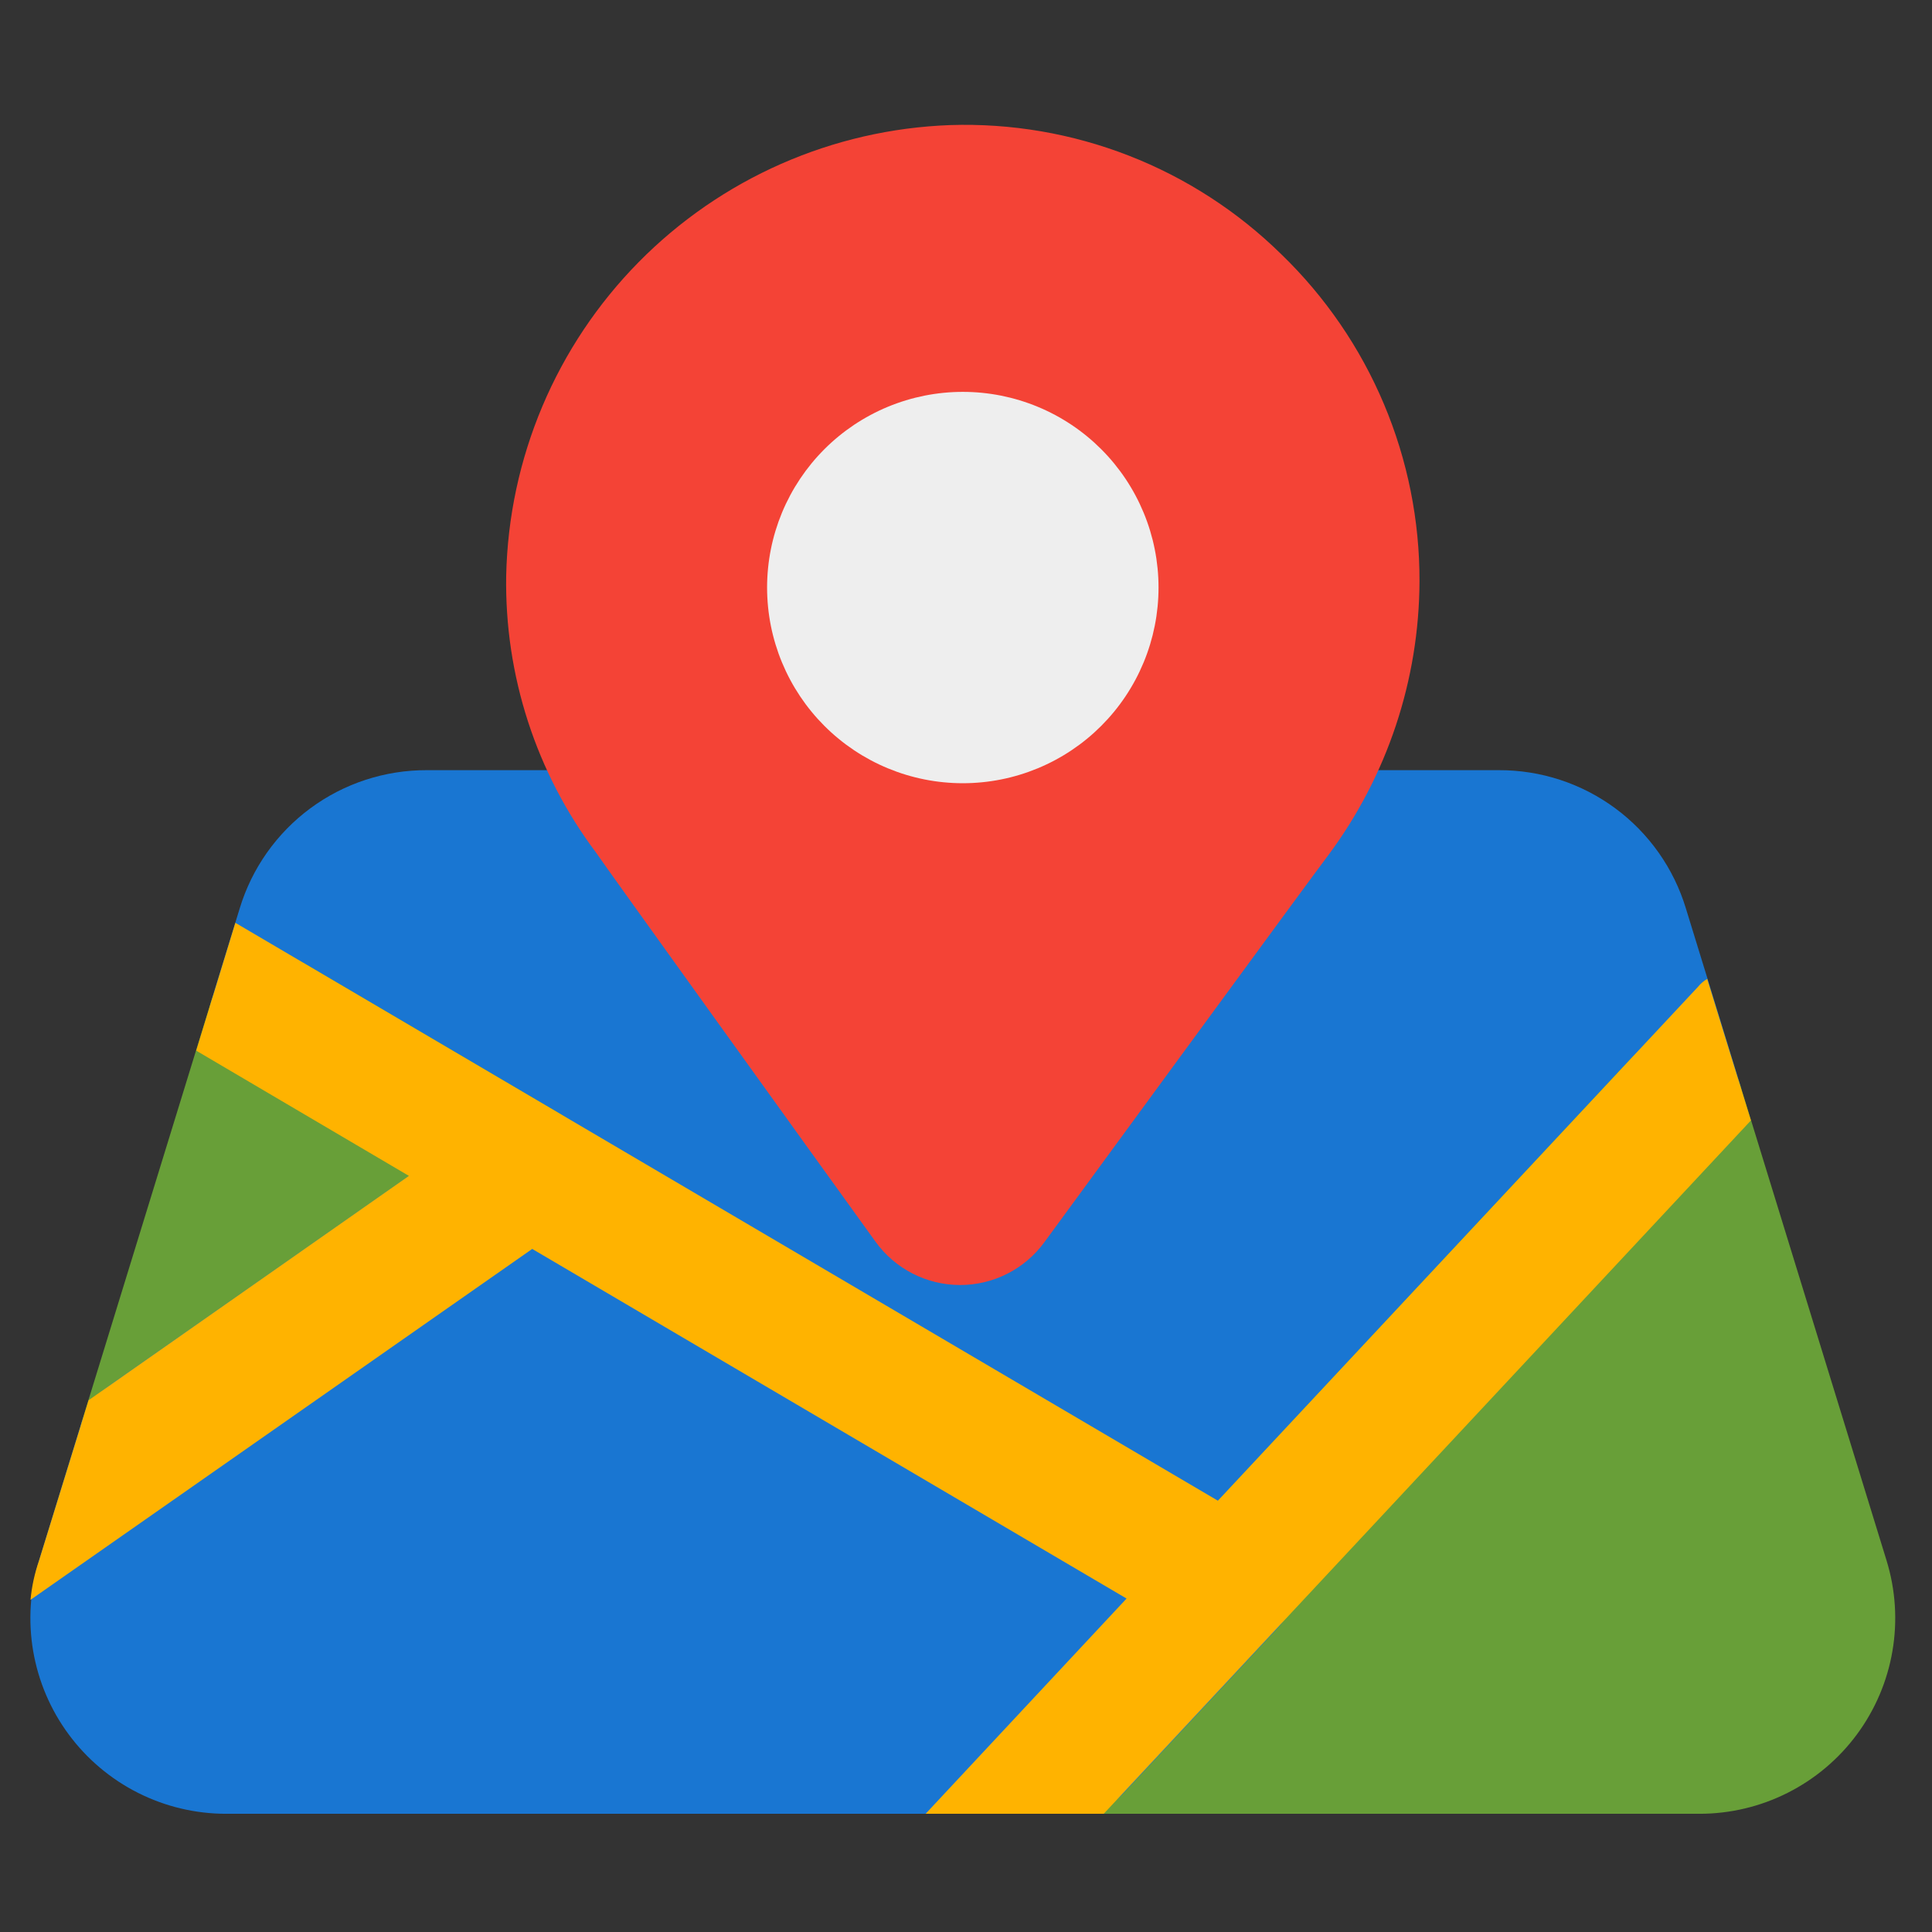
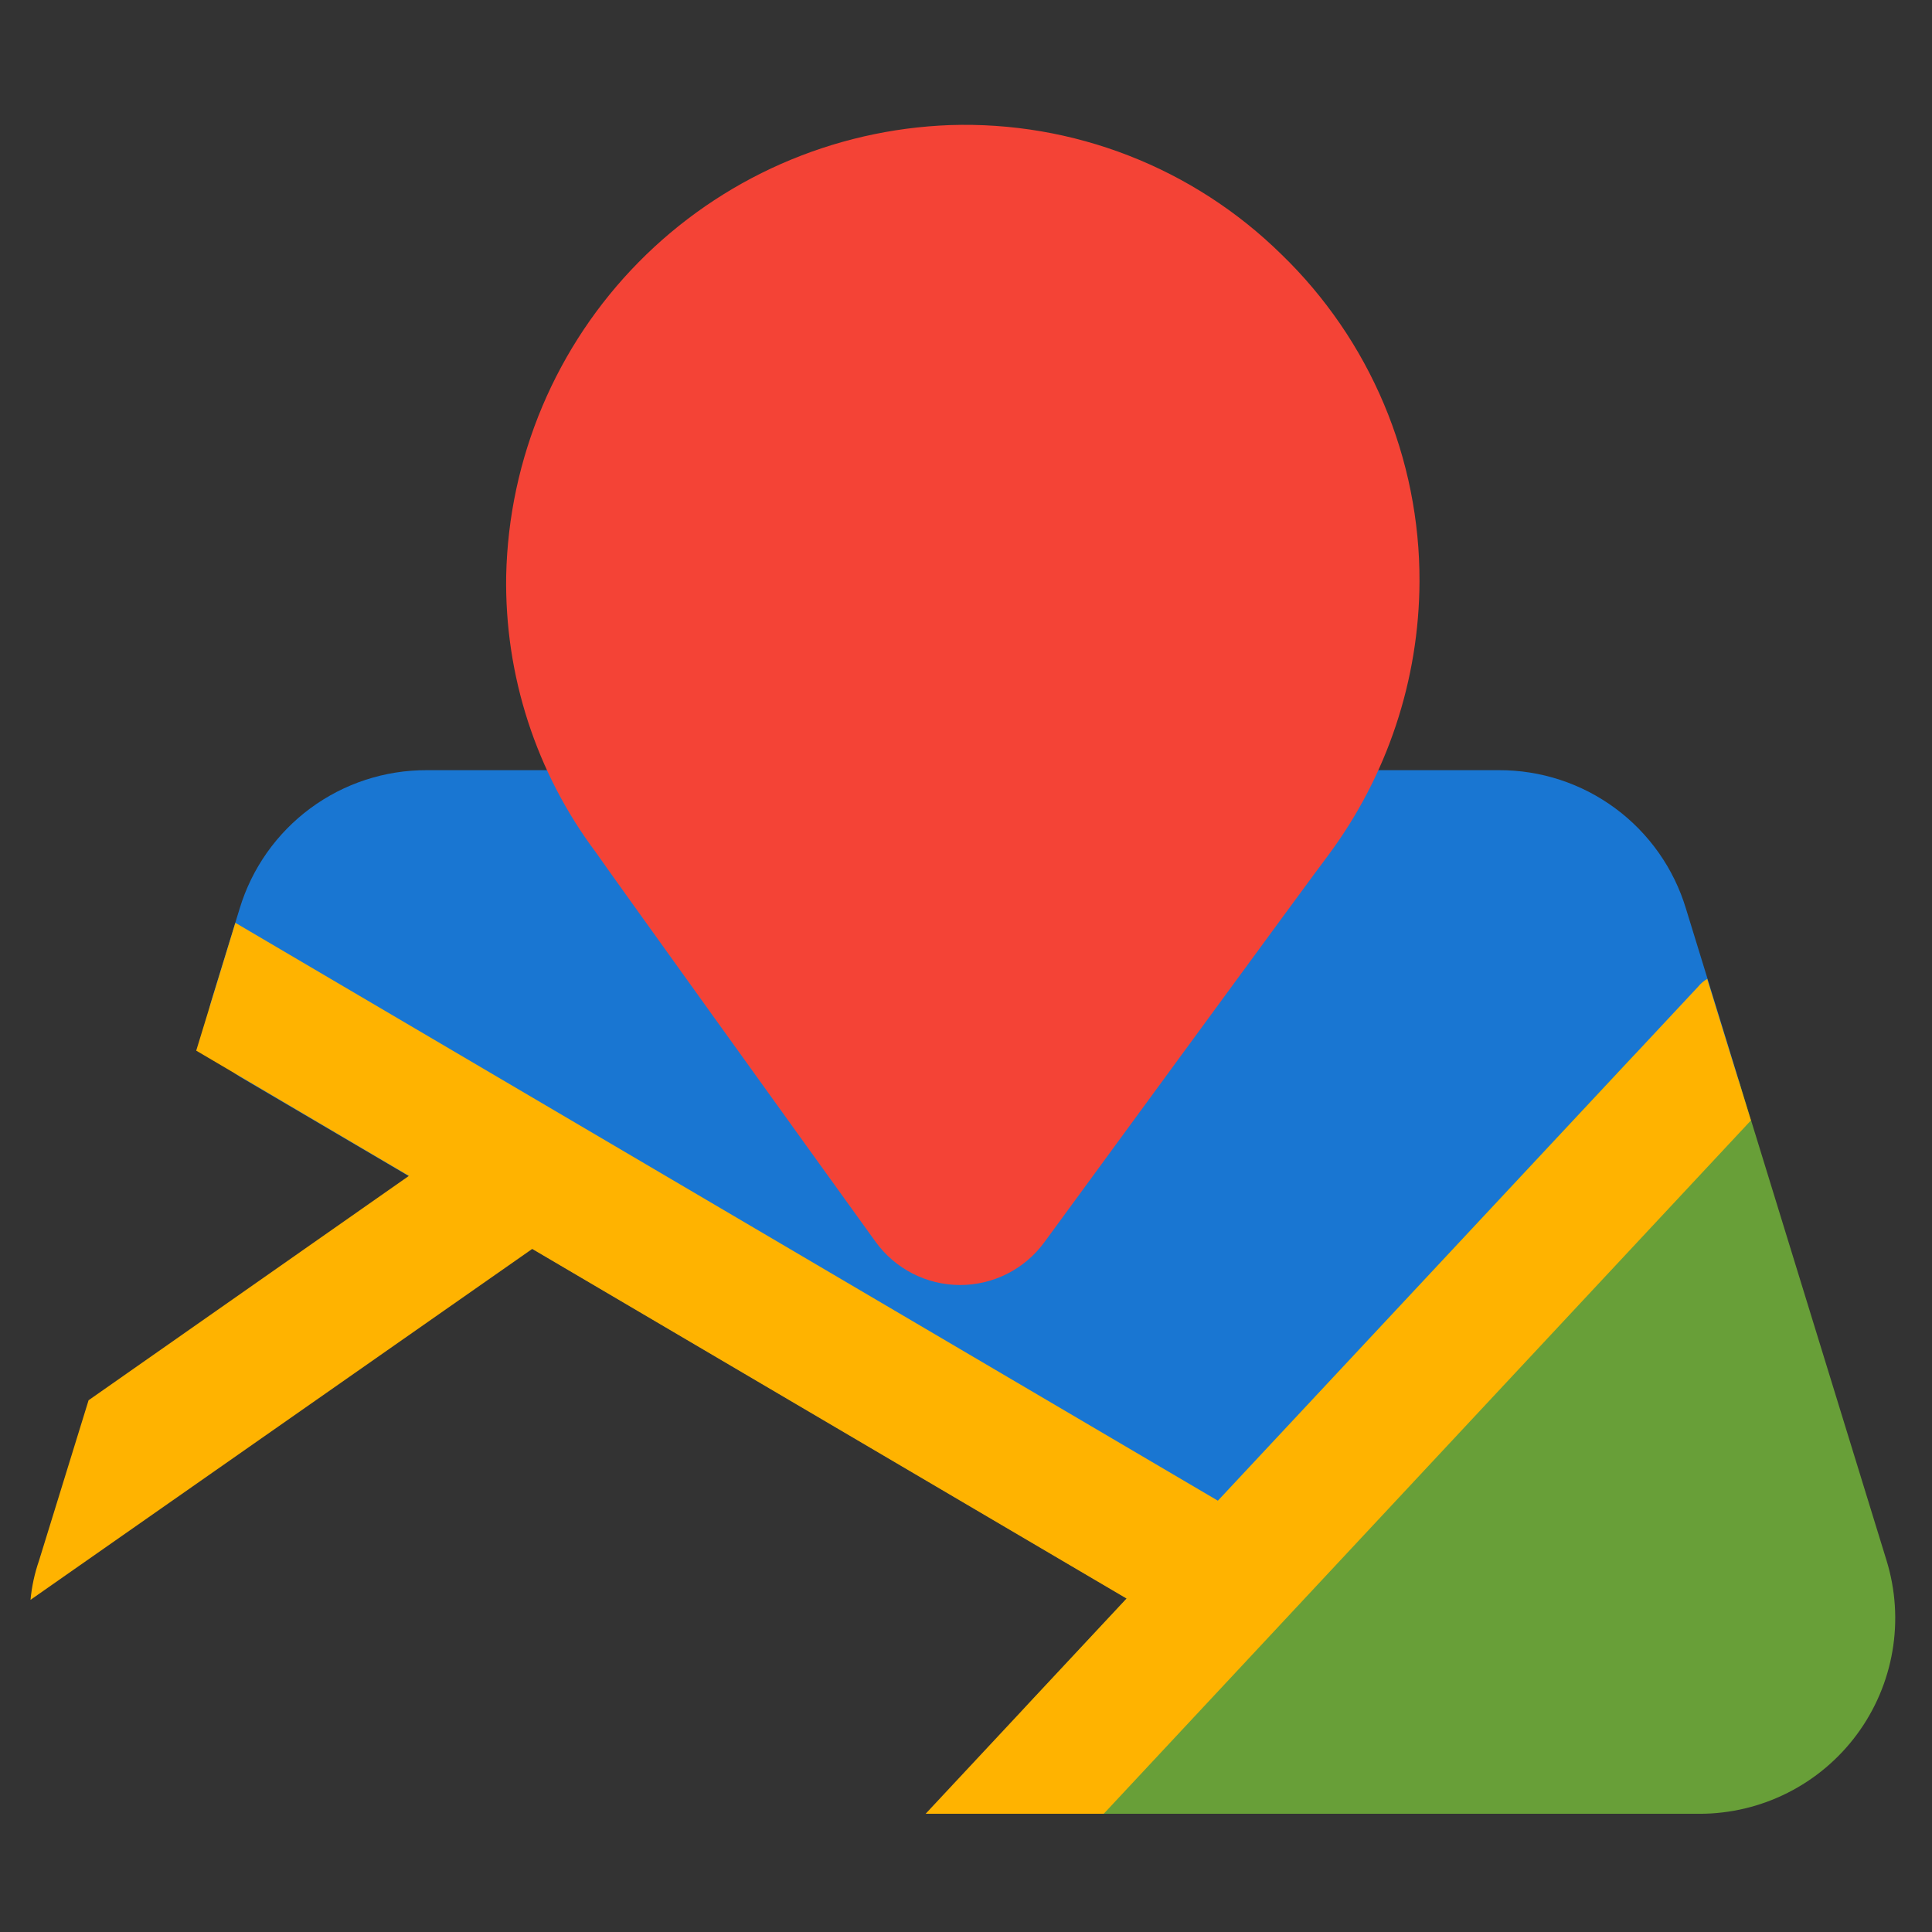
<svg xmlns="http://www.w3.org/2000/svg" width="1080" zoomAndPan="magnify" viewBox="0 0 810 810" height="1080" preserveAspectRatio="xMidYMid meet" version="1.0">
  <rect x="0" y="0" width="810" height="810" fill="#333333" stroke="none" />
  <defs>
    <clipPath id="81b09aa3c2">
      <path d="M 423 435 L 795 435 L 795 760.438 L 423 760.438 Z M 423 435 " clip-rule="nonzero" />
    </clipPath>
    <clipPath id="4df50916d1">
      <path d="M 12 463 L 544 463 L 544 760.438 L 12 760.438 Z M 12 463 " clip-rule="nonzero" />
    </clipPath>
    <clipPath id="dcc78587eb">
      <path d="M 12 386 L 735 386 L 735 760.438 L 12 760.438 Z M 12 386 " clip-rule="nonzero" />
    </clipPath>
  </defs>
  <path fill="#1976d2" d="M 729.555 454.758 L 706.797 380.797 C 706.164 378.715 705.449 376.66 704.652 374.633 C 703.855 372.609 702.977 370.617 702.02 368.66 C 701.062 366.707 700.031 364.793 698.922 362.918 C 697.812 361.047 696.629 359.219 695.371 357.441 C 694.113 355.664 692.789 353.938 691.395 352.266 C 690 350.594 688.543 348.977 687.02 347.422 C 685.496 345.867 683.914 344.375 682.27 342.945 C 680.625 341.516 678.93 340.156 677.176 338.863 C 675.426 337.57 673.625 336.348 671.773 335.199 C 669.926 334.051 668.035 332.977 666.098 331.977 C 664.164 330.98 662.191 330.062 660.18 329.223 C 658.172 328.379 656.133 327.621 654.062 326.945 C 651.992 326.27 649.898 325.676 647.781 325.164 C 645.664 324.656 643.531 324.23 641.379 323.895 C 639.23 323.555 637.066 323.301 634.895 323.137 C 632.727 322.973 630.551 322.891 628.371 322.898 L 178.949 322.898 C 176.773 322.891 174.598 322.973 172.426 323.137 C 170.254 323.305 168.094 323.555 165.941 323.895 C 163.789 324.234 161.656 324.66 159.535 325.168 C 157.418 325.68 155.324 326.27 153.254 326.949 C 151.188 327.625 149.145 328.383 147.137 329.227 C 145.129 330.066 143.156 330.984 141.219 331.98 C 139.285 332.98 137.391 334.055 135.539 335.203 C 133.691 336.352 131.891 337.574 130.137 338.867 C 128.387 340.16 126.688 341.523 125.043 342.953 C 123.402 344.383 121.82 345.875 120.293 347.43 C 118.77 348.988 117.312 350.602 115.918 352.273 C 114.523 353.945 113.199 355.672 111.941 357.449 C 110.684 359.23 109.5 361.055 108.391 362.93 C 107.281 364.801 106.246 366.715 105.289 368.672 C 104.332 370.629 103.457 372.621 102.656 374.645 C 101.859 376.672 101.145 378.727 100.512 380.812 L 88.477 419.945 C 88.031 421.406 87.707 422.895 87.508 424.41 C 87.309 425.922 87.238 427.445 87.293 428.969 C 87.348 430.496 87.531 432.008 87.84 433.504 C 88.148 435 88.578 436.461 89.133 437.883 C 89.688 439.309 90.355 440.676 91.137 441.984 C 91.918 443.297 92.805 444.535 93.797 445.699 C 94.785 446.863 95.867 447.934 97.035 448.918 C 98.207 449.898 99.449 450.777 100.766 451.555 L 501.84 687.426 C 503.172 688.211 504.559 688.875 506 689.426 C 507.445 689.973 508.922 690.395 510.438 690.691 C 511.953 690.992 513.48 691.16 515.027 691.195 C 516.57 691.234 518.105 691.145 519.633 690.922 C 521.16 690.699 522.66 690.352 524.129 689.875 C 525.598 689.398 527.016 688.805 528.383 688.09 C 529.75 687.371 531.047 686.547 532.277 685.609 C 533.504 684.676 534.645 683.641 535.695 682.512 L 723.398 481.449 C 724.215 480.574 724.973 479.648 725.668 478.676 C 726.363 477.699 726.992 476.684 727.555 475.629 C 728.117 474.57 728.605 473.48 729.027 472.359 C 729.445 471.238 729.789 470.094 730.059 468.93 C 730.328 467.762 730.52 466.582 730.633 465.391 C 730.75 464.199 730.785 463.008 730.742 461.809 C 730.699 460.613 730.578 459.426 730.379 458.246 C 730.184 457.062 729.906 455.902 729.555 454.758 Z M 729.555 454.758 " fill-opacity="1" fill-rule="nonzero" />
-   <path fill="#689f38" d="M 235.805 467.535 L 128.504 404.418 C 127.617 403.898 126.703 403.426 125.766 403.008 C 124.824 402.59 123.863 402.227 122.883 401.914 C 121.902 401.605 120.906 401.352 119.895 401.152 C 118.887 400.953 117.867 400.812 116.84 400.73 C 115.816 400.648 114.789 400.621 113.758 400.656 C 112.73 400.688 111.707 400.777 110.688 400.926 C 109.672 401.074 108.664 401.281 107.668 401.543 C 106.672 401.805 105.695 402.121 104.734 402.496 C 103.777 402.867 102.84 403.293 101.93 403.77 C 101.02 404.246 100.137 404.777 99.285 405.352 C 98.434 405.93 97.617 406.555 96.836 407.223 C 96.055 407.895 95.312 408.605 94.609 409.359 C 93.91 410.113 93.254 410.902 92.641 411.73 C 92.031 412.559 91.465 413.414 90.949 414.309 C 90.438 415.199 89.973 416.113 89.562 417.059 C 89.152 418 88.793 418.965 88.492 419.949 L 34.281 596.098 C 33.863 597.449 33.555 598.824 33.352 600.227 C 33.148 601.629 33.055 603.035 33.07 604.449 C 33.086 605.867 33.211 607.273 33.445 608.668 C 33.684 610.062 34.023 611.434 34.469 612.777 C 34.918 614.117 35.465 615.418 36.113 616.676 C 36.766 617.934 37.508 619.137 38.344 620.277 C 39.176 621.422 40.098 622.492 41.098 623.492 C 42.102 624.492 43.176 625.406 44.32 626.242 C 45.465 627.074 46.664 627.816 47.926 628.461 C 49.184 629.109 50.484 629.652 51.828 630.098 C 53.176 630.543 54.543 630.879 55.941 631.113 C 57.336 631.344 58.742 631.465 60.16 631.48 C 61.574 631.492 62.984 631.398 64.383 631.191 C 65.785 630.984 67.16 630.672 68.516 630.254 C 69.867 629.836 71.18 629.312 72.449 628.691 C 73.723 628.07 74.938 627.352 76.098 626.539 L 237.609 513.508 C 238.074 513.184 238.531 512.84 238.977 512.484 C 239.422 512.133 239.855 511.762 240.277 511.379 C 240.699 510.996 241.109 510.602 241.508 510.195 C 241.906 509.785 242.289 509.367 242.66 508.934 C 243.035 508.504 243.391 508.059 243.734 507.605 C 244.078 507.152 244.406 506.688 244.723 506.211 C 245.035 505.738 245.336 505.254 245.621 504.762 C 245.906 504.266 246.176 503.766 246.426 503.254 C 246.68 502.746 246.918 502.227 247.137 501.703 C 247.359 501.176 247.562 500.645 247.75 500.109 C 247.938 499.57 248.109 499.027 248.262 498.477 C 248.418 497.93 248.551 497.379 248.672 496.82 C 248.789 496.262 248.891 495.703 248.977 495.141 C 249.062 494.578 249.129 494.012 249.176 493.445 C 249.223 492.875 249.254 492.309 249.27 491.738 C 249.281 491.168 249.277 490.598 249.254 490.031 C 249.234 489.461 249.191 488.895 249.137 488.328 C 249.078 487.762 249 487.195 248.91 486.633 C 248.816 486.07 248.707 485.512 248.578 484.957 C 248.449 484.402 248.305 483.852 248.141 483.309 C 247.98 482.762 247.801 482.223 247.605 481.688 C 247.406 481.152 247.195 480.625 246.965 480.102 C 246.738 479.582 246.492 479.066 246.23 478.559 C 245.969 478.055 245.691 477.559 245.402 477.066 C 245.109 476.578 244.801 476.102 244.48 475.629 C 244.156 475.16 243.82 474.699 243.469 474.254 C 243.117 473.805 242.754 473.367 242.375 472.941 C 241.996 472.516 241.605 472.102 241.203 471.699 C 240.797 471.297 240.383 470.91 239.953 470.535 C 239.523 470.16 239.086 469.797 238.633 469.449 C 238.184 469.102 237.723 468.766 237.25 468.449 C 236.777 468.129 236.297 467.824 235.805 467.535 Z M 235.805 467.535 " fill-opacity="1" fill-rule="nonzero" />
  <g clip-path="url(#81b09aa3c2)">
    <path fill="#689f38" d="M 790.953 654.273 L 729.543 454.758 C 729.367 454.188 729.176 453.625 728.961 453.066 C 728.75 452.508 728.52 451.961 728.273 451.418 C 728.023 450.875 727.758 450.34 727.477 449.816 C 727.195 449.293 726.895 448.777 726.578 448.273 C 726.262 447.766 725.93 447.273 725.578 446.789 C 725.23 446.305 724.867 445.832 724.484 445.375 C 724.105 444.914 723.711 444.469 723.301 444.035 C 722.895 443.602 722.473 443.18 722.035 442.773 C 721.598 442.367 721.148 441.977 720.688 441.598 C 720.223 441.223 719.75 440.859 719.266 440.516 C 718.777 440.168 718.281 439.84 717.773 439.527 C 717.266 439.215 716.75 438.918 716.223 438.637 C 715.695 438.359 715.16 438.098 714.617 437.852 C 714.074 437.605 713.523 437.379 712.965 437.172 C 712.406 436.965 711.84 436.773 711.27 436.602 C 710.699 436.43 710.121 436.277 709.539 436.145 C 708.961 436.012 708.375 435.895 707.785 435.801 C 707.195 435.707 706.605 435.629 706.012 435.574 C 705.418 435.516 704.824 435.477 704.227 435.461 C 703.633 435.441 703.035 435.445 702.441 435.465 C 701.844 435.488 701.25 435.527 700.656 435.586 C 700.062 435.648 699.473 435.727 698.883 435.824 C 698.297 435.926 697.711 436.043 697.133 436.18 C 696.551 436.316 695.977 436.473 695.406 436.645 C 694.836 436.82 694.27 437.012 693.715 437.223 C 693.156 437.438 692.605 437.664 692.062 437.914 C 691.52 438.16 690.988 438.426 690.461 438.707 C 689.938 438.988 689.422 439.289 688.914 439.605 C 688.41 439.922 687.914 440.254 687.43 440.602 C 686.945 440.949 686.477 441.312 686.016 441.691 C 685.555 442.074 685.109 442.465 684.672 442.875 C 684.238 443.285 683.82 443.707 683.41 444.141 L 431.082 714.438 C 430.176 715.406 429.348 716.438 428.594 717.527 C 427.84 718.613 427.168 719.754 426.578 720.941 C 425.988 722.125 425.488 723.348 425.078 724.609 C 424.668 725.867 424.352 727.152 424.125 728.457 C 423.902 729.762 423.77 731.078 423.738 732.402 C 423.703 733.727 423.766 735.047 423.926 736.359 C 424.082 737.676 424.336 738.973 424.684 740.25 C 425.031 741.531 425.469 742.777 425.996 743.992 C 426.523 745.207 427.137 746.375 427.836 747.504 C 428.531 748.629 429.309 749.699 430.164 750.711 C 431.016 751.723 431.938 752.672 432.93 753.551 C 433.922 754.43 434.973 755.23 436.078 755.957 C 437.188 756.684 438.34 757.328 439.543 757.887 C 440.746 758.445 441.98 758.914 443.25 759.293 C 444.52 759.672 445.809 759.957 447.121 760.152 C 448.43 760.344 449.75 760.438 451.074 760.438 L 712.527 760.438 C 714.125 760.438 715.723 760.391 717.32 760.301 C 718.914 760.207 720.504 760.066 722.094 759.879 C 723.68 759.695 725.262 759.461 726.836 759.184 C 728.41 758.902 729.973 758.578 731.527 758.211 C 733.082 757.84 734.625 757.426 736.156 756.965 C 737.688 756.504 739.203 756 740.703 755.453 C 742.203 754.902 743.688 754.312 745.156 753.676 C 746.621 753.039 748.066 752.363 749.496 751.641 C 750.922 750.922 752.328 750.16 753.711 749.359 C 755.09 748.559 756.449 747.715 757.781 746.836 C 759.117 745.953 760.422 745.035 761.703 744.078 C 762.98 743.121 764.23 742.125 765.453 741.094 C 766.676 740.062 767.863 739 769.023 737.898 C 770.184 736.797 771.309 735.664 772.402 734.5 C 773.496 733.332 774.555 732.137 775.574 730.91 C 776.598 729.68 777.586 728.426 778.535 727.141 C 779.484 725.852 780.395 724.543 781.27 723.203 C 782.141 721.863 782.973 720.5 783.766 719.113 C 784.559 717.727 785.312 716.316 786.023 714.887 C 786.734 713.457 787.402 712.004 788.027 710.535 C 788.652 709.062 789.238 707.578 789.777 706.074 C 790.316 704.566 790.809 703.051 791.258 701.516 C 791.711 699.984 792.113 698.438 792.477 696.883 C 792.836 695.324 793.148 693.758 793.418 692.184 C 793.688 690.609 793.91 689.027 794.086 687.438 C 794.262 685.852 794.391 684.258 794.473 682.664 C 794.555 681.066 794.594 679.469 794.582 677.871 C 794.57 676.273 794.516 674.676 794.41 673.082 C 794.309 671.488 794.156 669.898 793.961 668.312 C 793.762 666.727 793.52 665.148 793.23 663.578 C 792.941 662.004 792.609 660.441 792.227 658.891 C 791.848 657.34 791.422 655.801 790.953 654.273 Z M 790.953 654.273 " fill-opacity="1" fill-rule="nonzero" />
  </g>
  <g clip-path="url(#4df50916d1)">
-     <path fill="#1976d2" d="M 529.566 640.293 L 235.793 467.535 C 234.668 466.875 233.504 466.297 232.297 465.801 C 231.09 465.309 229.855 464.902 228.59 464.582 C 227.328 464.266 226.047 464.039 224.75 463.906 C 223.453 463.77 222.152 463.73 220.852 463.781 C 219.547 463.832 218.254 463.977 216.973 464.211 C 215.691 464.445 214.43 464.773 213.195 465.188 C 211.961 465.605 210.762 466.105 209.598 466.695 C 208.434 467.281 207.316 467.949 206.25 468.699 L 44.738 581.727 C 42.242 583.473 40.102 585.578 38.309 588.039 C 36.516 590.5 35.176 593.184 34.281 596.094 L 16.371 654.262 C 15.898 655.789 15.473 657.328 15.094 658.879 C 14.715 660.43 14.379 661.992 14.09 663.566 C 13.801 665.137 13.559 666.715 13.359 668.301 C 13.164 669.887 13.016 671.477 12.91 673.07 C 12.805 674.668 12.75 676.262 12.738 677.859 C 12.727 679.461 12.766 681.055 12.848 682.652 C 12.93 684.246 13.059 685.84 13.234 687.43 C 13.41 689.016 13.633 690.598 13.902 692.176 C 14.172 693.75 14.484 695.316 14.844 696.871 C 15.203 698.43 15.609 699.977 16.059 701.508 C 16.508 703.043 17.004 704.559 17.543 706.066 C 18.082 707.57 18.664 709.059 19.289 710.527 C 19.918 711.996 20.586 713.449 21.297 714.879 C 22.008 716.312 22.758 717.719 23.551 719.109 C 24.344 720.496 25.176 721.859 26.051 723.195 C 26.922 724.535 27.836 725.848 28.785 727.133 C 29.734 728.418 30.719 729.676 31.742 730.902 C 32.766 732.133 33.824 733.328 34.918 734.496 C 36.008 735.66 37.137 736.793 38.293 737.895 C 39.453 738.996 40.645 740.059 41.867 741.09 C 43.086 742.121 44.336 743.117 45.617 744.074 C 46.898 745.031 48.203 745.953 49.535 746.832 C 50.871 747.715 52.227 748.555 53.609 749.359 C 54.992 750.16 56.398 750.922 57.824 751.641 C 59.25 752.359 60.699 753.039 62.164 753.676 C 63.633 754.309 65.117 754.902 66.617 755.449 C 68.117 756 69.633 756.504 71.164 756.965 C 72.695 757.426 74.238 757.84 75.793 758.207 C 77.348 758.578 78.914 758.902 80.488 759.184 C 82.062 759.461 83.641 759.691 85.23 759.879 C 86.816 760.066 88.406 760.207 90.004 760.301 C 91.598 760.391 93.195 760.438 94.793 760.438 L 451.074 760.438 C 452.949 760.438 454.805 760.246 456.641 759.867 C 458.477 759.484 460.258 758.918 461.977 758.172 C 463.695 757.426 465.32 756.508 466.852 755.426 C 468.387 754.344 469.789 753.117 471.07 751.746 L 535.699 682.512 C 536.395 681.766 537.047 680.984 537.656 680.164 C 538.266 679.348 538.828 678.496 539.344 677.613 C 539.855 676.73 540.32 675.824 540.734 674.891 C 541.145 673.957 541.504 673 541.809 672.027 C 542.113 671.055 542.363 670.066 542.559 669.062 C 542.754 668.062 542.891 667.051 542.973 666.035 C 543.055 665.016 543.078 663.996 543.047 662.977 C 543.012 661.957 542.922 660.941 542.777 659.93 C 542.629 658.922 542.426 657.922 542.168 656.934 C 541.91 655.945 541.598 654.977 541.23 654.023 C 540.863 653.07 540.441 652.141 539.969 651.238 C 539.5 650.332 538.977 649.453 538.41 648.609 C 537.84 647.762 537.223 646.949 536.562 646.168 C 535.902 645.391 535.199 644.652 534.457 643.953 C 533.711 643.254 532.93 642.598 532.113 641.984 C 531.297 641.375 530.449 640.809 529.566 640.293 Z M 529.566 640.293 " fill-opacity="1" fill-rule="nonzero" />
-   </g>
+     </g>
  <g clip-path="url(#dcc78587eb)">
    <path fill="#ffb300" d="M 734.082 469.75 L 462.742 760.438 L 388.07 760.438 L 472.316 670.195 L 223.133 523.621 L 12.793 670.742 C 13.32 665.133 14.508 659.664 16.348 654.336 L 37.137 587.062 L 171.438 492.992 L 82.266 440.488 L 98.68 386.891 L 510.609 629.176 L 711.926 413.691 C 713.008 412.367 714.285 411.273 715.754 410.406 Z M 734.082 469.75 " fill-opacity="1" fill-rule="nonzero" />
  </g>
  <path fill="#f44336" d="M 537.18 106.59 C 532.621 102.109 527.852 97.875 522.867 93.883 C 517.879 89.887 512.707 86.156 507.34 82.688 C 501.977 79.219 496.453 76.027 490.766 73.117 C 485.078 70.207 479.258 67.59 473.305 65.27 C 467.355 62.949 461.301 60.934 455.145 59.227 C 448.988 57.52 442.762 56.125 436.465 55.051 C 430.168 53.973 423.832 53.215 417.457 52.781 C 411.082 52.344 404.703 52.23 398.32 52.441 C 395.277 52.555 392.238 52.738 389.203 52.992 C 386.168 53.246 383.141 53.574 380.121 53.969 C 377.102 54.367 374.094 54.836 371.098 55.379 C 368.102 55.918 365.117 56.527 362.152 57.207 C 359.184 57.891 356.234 58.641 353.301 59.461 C 350.367 60.281 347.457 61.172 344.566 62.129 C 341.676 63.086 338.809 64.113 335.969 65.207 C 333.125 66.301 330.312 67.461 327.523 68.688 C 324.738 69.914 321.98 71.207 319.254 72.562 C 316.527 73.922 313.836 75.34 311.176 76.824 C 308.52 78.309 305.898 79.855 303.312 81.465 C 300.727 83.074 298.18 84.742 295.672 86.469 C 293.168 88.199 290.703 89.984 288.281 91.832 C 285.859 93.676 283.48 95.578 281.148 97.535 C 278.816 99.492 276.531 101.504 274.293 103.57 C 272.059 105.637 269.871 107.754 267.734 109.922 C 265.598 112.09 263.512 114.309 261.48 116.574 C 259.449 118.844 257.469 121.156 255.547 123.52 C 253.625 125.879 251.758 128.285 249.949 130.734 C 248.141 133.184 246.391 135.672 244.699 138.207 C 243.012 140.738 241.379 143.309 239.809 145.918 C 238.242 148.527 236.734 151.172 235.289 153.852 C 233.844 156.531 232.465 159.242 231.148 161.988 C 229.832 164.734 228.582 167.508 227.398 170.312 C 226.215 173.117 225.094 175.949 224.043 178.809 C 222.992 181.664 222.012 184.543 221.098 187.449 C 220.18 190.352 219.336 193.277 218.559 196.219 C 217.785 199.164 217.078 202.125 216.441 205.102 C 215.805 208.078 215.238 211.07 214.742 214.074 C 214.25 217.078 213.824 220.094 213.473 223.117 C 213.121 226.141 212.84 229.172 212.633 232.207 C 212.422 235.246 212.285 238.285 212.219 241.328 C 212.133 246.508 212.258 251.684 212.602 256.855 C 212.941 262.023 213.492 267.172 214.258 272.293 C 215.023 277.418 216 282.5 217.188 287.543 C 218.371 292.59 219.766 297.574 221.363 302.504 C 222.961 307.43 224.758 312.285 226.758 317.062 C 228.758 321.844 230.949 326.531 233.336 331.133 C 235.723 335.73 238.297 340.223 241.055 344.609 C 243.812 348.996 246.746 353.262 249.855 357.402 C 253.305 362.57 339.527 482.438 367.082 520.613 C 367.582 521.309 368.105 521.988 368.648 522.652 C 369.188 523.316 369.75 523.965 370.332 524.598 C 370.91 525.23 371.508 525.844 372.125 526.438 C 372.742 527.035 373.375 527.613 374.023 528.172 C 374.676 528.73 375.34 529.27 376.023 529.793 C 376.707 530.312 377.402 530.812 378.113 531.289 C 378.824 531.77 379.551 532.227 380.289 532.664 C 381.027 533.098 381.777 533.512 382.539 533.906 C 383.305 534.297 384.078 534.668 384.863 535.016 C 385.648 535.359 386.441 535.684 387.246 535.984 C 388.047 536.285 388.859 536.559 389.68 536.812 C 390.5 537.062 391.324 537.293 392.16 537.496 C 392.992 537.699 393.832 537.879 394.676 538.031 C 395.52 538.188 396.367 538.316 397.219 538.422 C 398.07 538.523 398.922 538.605 399.777 538.656 C 400.633 538.711 401.492 538.742 402.348 538.746 C 403.207 538.75 404.062 538.727 404.922 538.68 C 405.777 538.633 406.633 538.562 407.484 538.465 C 408.336 538.367 409.184 538.246 410.031 538.098 C 410.875 537.953 411.715 537.781 412.551 537.586 C 413.387 537.387 414.215 537.168 415.035 536.922 C 415.855 536.676 416.672 536.41 417.477 536.117 C 418.285 535.824 419.082 535.508 419.867 535.164 C 420.656 534.828 421.434 534.465 422.199 534.078 C 422.965 533.691 423.719 533.285 424.461 532.855 C 425.203 532.426 425.934 531.973 426.648 531.5 C 427.363 531.027 428.066 530.535 428.75 530.02 C 429.438 529.508 430.109 528.973 430.766 528.418 C 431.418 527.867 432.059 527.293 432.68 526.703 C 433.301 526.109 433.902 525.504 434.488 524.875 C 435.074 524.25 435.641 523.605 436.191 522.945 C 436.738 522.285 437.266 521.609 437.773 520.918 C 438.82 519.531 552.586 364.016 557.016 358.379 C 560.066 354.266 562.949 350.039 565.664 345.699 C 568.379 341.359 570.918 336.918 573.281 332.375 C 575.645 327.832 577.824 323.203 579.82 318.488 C 581.816 313.773 583.621 308.988 585.238 304.129 C 586.852 299.27 588.273 294.355 589.5 289.387 C 590.727 284.414 591.754 279.402 592.582 274.352 C 593.41 269.297 594.035 264.223 594.461 259.117 C 594.887 254.016 595.109 248.906 595.129 243.785 C 595.152 237.402 594.852 231.039 594.23 224.688 C 593.609 218.336 592.672 212.031 591.414 205.773 C 590.16 199.516 588.59 193.336 586.711 187.238 C 584.832 181.141 582.652 175.148 580.168 169.27 C 577.684 163.391 574.91 157.652 571.848 152.051 C 568.789 146.453 565.453 141.02 561.84 135.758 C 558.23 130.496 554.367 125.426 550.246 120.551 C 546.125 115.676 541.77 111.023 537.18 106.59 Z M 537.18 106.59 " fill-opacity="1" fill-rule="nonzero" />
-   <path fill="#eeeeee" d="M 485.719 246.332 C 485.719 247.672 485.688 249.016 485.621 250.355 C 485.555 251.699 485.457 253.035 485.324 254.371 C 485.191 255.707 485.027 257.039 484.832 258.367 C 484.633 259.695 484.406 261.02 484.141 262.336 C 483.879 263.652 483.586 264.961 483.262 266.266 C 482.934 267.566 482.574 268.859 482.188 270.145 C 481.797 271.43 481.375 272.703 480.922 273.969 C 480.469 275.234 479.988 276.484 479.473 277.727 C 478.957 278.965 478.414 280.191 477.84 281.406 C 477.266 282.621 476.664 283.82 476.031 285.004 C 475.398 286.188 474.734 287.355 474.043 288.508 C 473.355 289.66 472.637 290.793 471.891 291.91 C 471.145 293.027 470.371 294.121 469.57 295.203 C 468.77 296.281 467.945 297.34 467.094 298.375 C 466.242 299.414 465.363 300.43 464.461 301.426 C 463.559 302.418 462.633 303.391 461.684 304.34 C 460.734 305.289 459.762 306.215 458.77 307.117 C 457.773 308.02 456.758 308.895 455.719 309.746 C 454.68 310.598 453.621 311.426 452.543 312.227 C 451.465 313.023 450.367 313.797 449.25 314.543 C 448.133 315.289 447 316.008 445.848 316.699 C 444.695 317.387 443.527 318.051 442.344 318.684 C 441.16 319.316 439.961 319.918 438.746 320.492 C 437.531 321.066 436.305 321.609 435.062 322.125 C 433.824 322.637 432.57 323.121 431.305 323.574 C 430.043 324.027 428.766 324.449 427.48 324.836 C 426.195 325.227 424.902 325.586 423.602 325.91 C 422.297 326.238 420.988 326.531 419.672 326.793 C 418.352 327.055 417.031 327.285 415.703 327.48 C 414.375 327.68 413.039 327.844 411.703 327.973 C 410.367 328.105 409.027 328.203 407.688 328.27 C 406.348 328.336 405.004 328.371 403.66 328.371 C 402.316 328.371 400.977 328.336 399.637 328.27 C 398.293 328.203 396.953 328.105 395.617 327.973 C 394.281 327.844 392.949 327.68 391.621 327.48 C 390.293 327.285 388.969 327.055 387.652 326.793 C 386.336 326.531 385.027 326.238 383.723 325.91 C 382.422 325.586 381.125 325.227 379.84 324.836 C 378.555 324.449 377.281 324.027 376.016 323.574 C 374.754 323.121 373.5 322.637 372.258 322.125 C 371.02 321.609 369.789 321.066 368.578 320.492 C 367.363 319.918 366.164 319.316 364.98 318.684 C 363.797 318.051 362.625 317.387 361.477 316.699 C 360.324 316.008 359.188 315.289 358.07 314.543 C 356.957 313.797 355.859 313.023 354.777 312.227 C 353.699 311.426 352.641 310.598 351.605 309.746 C 350.566 308.895 349.551 308.02 348.555 307.117 C 347.559 306.215 346.586 305.289 345.637 304.34 C 344.688 303.391 343.762 302.418 342.859 301.426 C 341.957 300.43 341.082 299.414 340.23 298.375 C 339.379 297.34 338.551 296.281 337.75 295.203 C 336.953 294.121 336.18 293.027 335.434 291.91 C 334.688 290.793 333.969 289.66 333.277 288.508 C 332.586 287.355 331.926 286.188 331.293 285.004 C 330.66 283.82 330.055 282.621 329.48 281.406 C 328.906 280.191 328.363 278.965 327.848 277.727 C 327.336 276.484 326.852 275.234 326.398 273.969 C 325.949 272.703 325.527 271.43 325.137 270.145 C 324.746 268.859 324.387 267.566 324.062 266.266 C 323.734 264.961 323.441 263.652 323.18 262.336 C 322.918 261.02 322.688 259.695 322.492 258.367 C 322.293 257.039 322.129 255.707 322 254.371 C 321.867 253.035 321.77 251.699 321.703 250.355 C 321.637 249.016 321.602 247.672 321.602 246.332 C 321.602 244.988 321.637 243.648 321.703 242.305 C 321.77 240.965 321.867 239.625 322 238.289 C 322.129 236.953 322.293 235.621 322.492 234.293 C 322.688 232.965 322.918 231.645 323.18 230.328 C 323.441 229.008 323.734 227.699 324.062 226.398 C 324.387 225.094 324.746 223.801 325.137 222.516 C 325.527 221.23 325.949 219.957 326.398 218.691 C 326.852 217.43 327.336 216.176 327.848 214.938 C 328.363 213.695 328.906 212.469 329.48 211.254 C 330.055 210.043 330.66 208.844 331.293 207.66 C 331.926 206.473 332.586 205.305 333.277 204.156 C 333.969 203.004 334.688 201.871 335.434 200.754 C 336.18 199.637 336.953 198.539 337.75 197.461 C 338.551 196.383 339.379 195.324 340.23 194.285 C 341.082 193.25 341.957 192.23 342.859 191.238 C 343.762 190.242 344.688 189.27 345.637 188.32 C 346.586 187.371 347.559 186.445 348.555 185.543 C 349.551 184.645 350.566 183.766 351.605 182.914 C 352.641 182.062 353.699 181.238 354.777 180.438 C 355.859 179.637 356.957 178.863 358.07 178.117 C 359.188 177.371 360.324 176.656 361.477 175.965 C 362.625 175.273 363.797 174.613 364.98 173.98 C 366.164 173.348 367.363 172.742 368.578 172.168 C 369.789 171.594 371.02 171.051 372.258 170.539 C 373.5 170.023 374.754 169.539 376.016 169.09 C 377.281 168.637 378.555 168.215 379.84 167.824 C 381.125 167.434 382.422 167.078 383.723 166.75 C 385.027 166.426 386.336 166.133 387.652 165.867 C 388.969 165.605 390.293 165.379 391.621 165.18 C 392.949 164.984 394.281 164.82 395.617 164.688 C 396.953 164.555 398.293 164.457 399.637 164.391 C 400.977 164.324 402.316 164.293 403.66 164.293 C 405.004 164.293 406.348 164.324 407.688 164.391 C 409.027 164.457 410.367 164.555 411.703 164.688 C 413.039 164.82 414.375 164.984 415.703 165.18 C 417.031 165.379 418.352 165.605 419.672 165.867 C 420.988 166.133 422.297 166.426 423.602 166.75 C 424.902 167.078 426.195 167.434 427.48 167.824 C 428.766 168.215 430.043 168.637 431.305 169.09 C 432.57 169.539 433.824 170.023 435.062 170.539 C 436.305 171.051 437.531 171.594 438.746 172.168 C 439.961 172.742 441.16 173.348 442.344 173.98 C 443.527 174.613 444.695 175.273 445.848 175.965 C 447 176.656 448.133 177.371 449.25 178.117 C 450.367 178.863 451.465 179.637 452.543 180.438 C 453.621 181.238 454.68 182.062 455.719 182.914 C 456.758 183.766 457.773 184.645 458.77 185.543 C 459.762 186.445 460.734 187.371 461.684 188.32 C 462.633 189.27 463.559 190.242 464.461 191.238 C 465.363 192.23 466.242 193.25 467.094 194.285 C 467.945 195.324 468.77 196.383 469.57 197.461 C 470.371 198.539 471.145 199.637 471.891 200.754 C 472.637 201.871 473.355 203.004 474.043 204.156 C 474.734 205.305 475.398 206.473 476.031 207.66 C 476.664 208.844 477.266 210.043 477.84 211.254 C 478.414 212.469 478.957 213.695 479.473 214.938 C 479.988 216.176 480.469 217.43 480.922 218.691 C 481.375 219.957 481.797 221.23 482.188 222.516 C 482.574 223.801 482.934 225.094 483.262 226.398 C 483.586 227.699 483.879 229.008 484.141 230.328 C 484.406 231.645 484.633 232.965 484.832 234.293 C 485.027 235.621 485.191 236.953 485.324 238.289 C 485.457 239.625 485.555 240.965 485.621 242.305 C 485.688 243.648 485.719 244.988 485.719 246.332 Z M 485.719 246.332 " fill-opacity="1" fill-rule="nonzero" />
</svg>